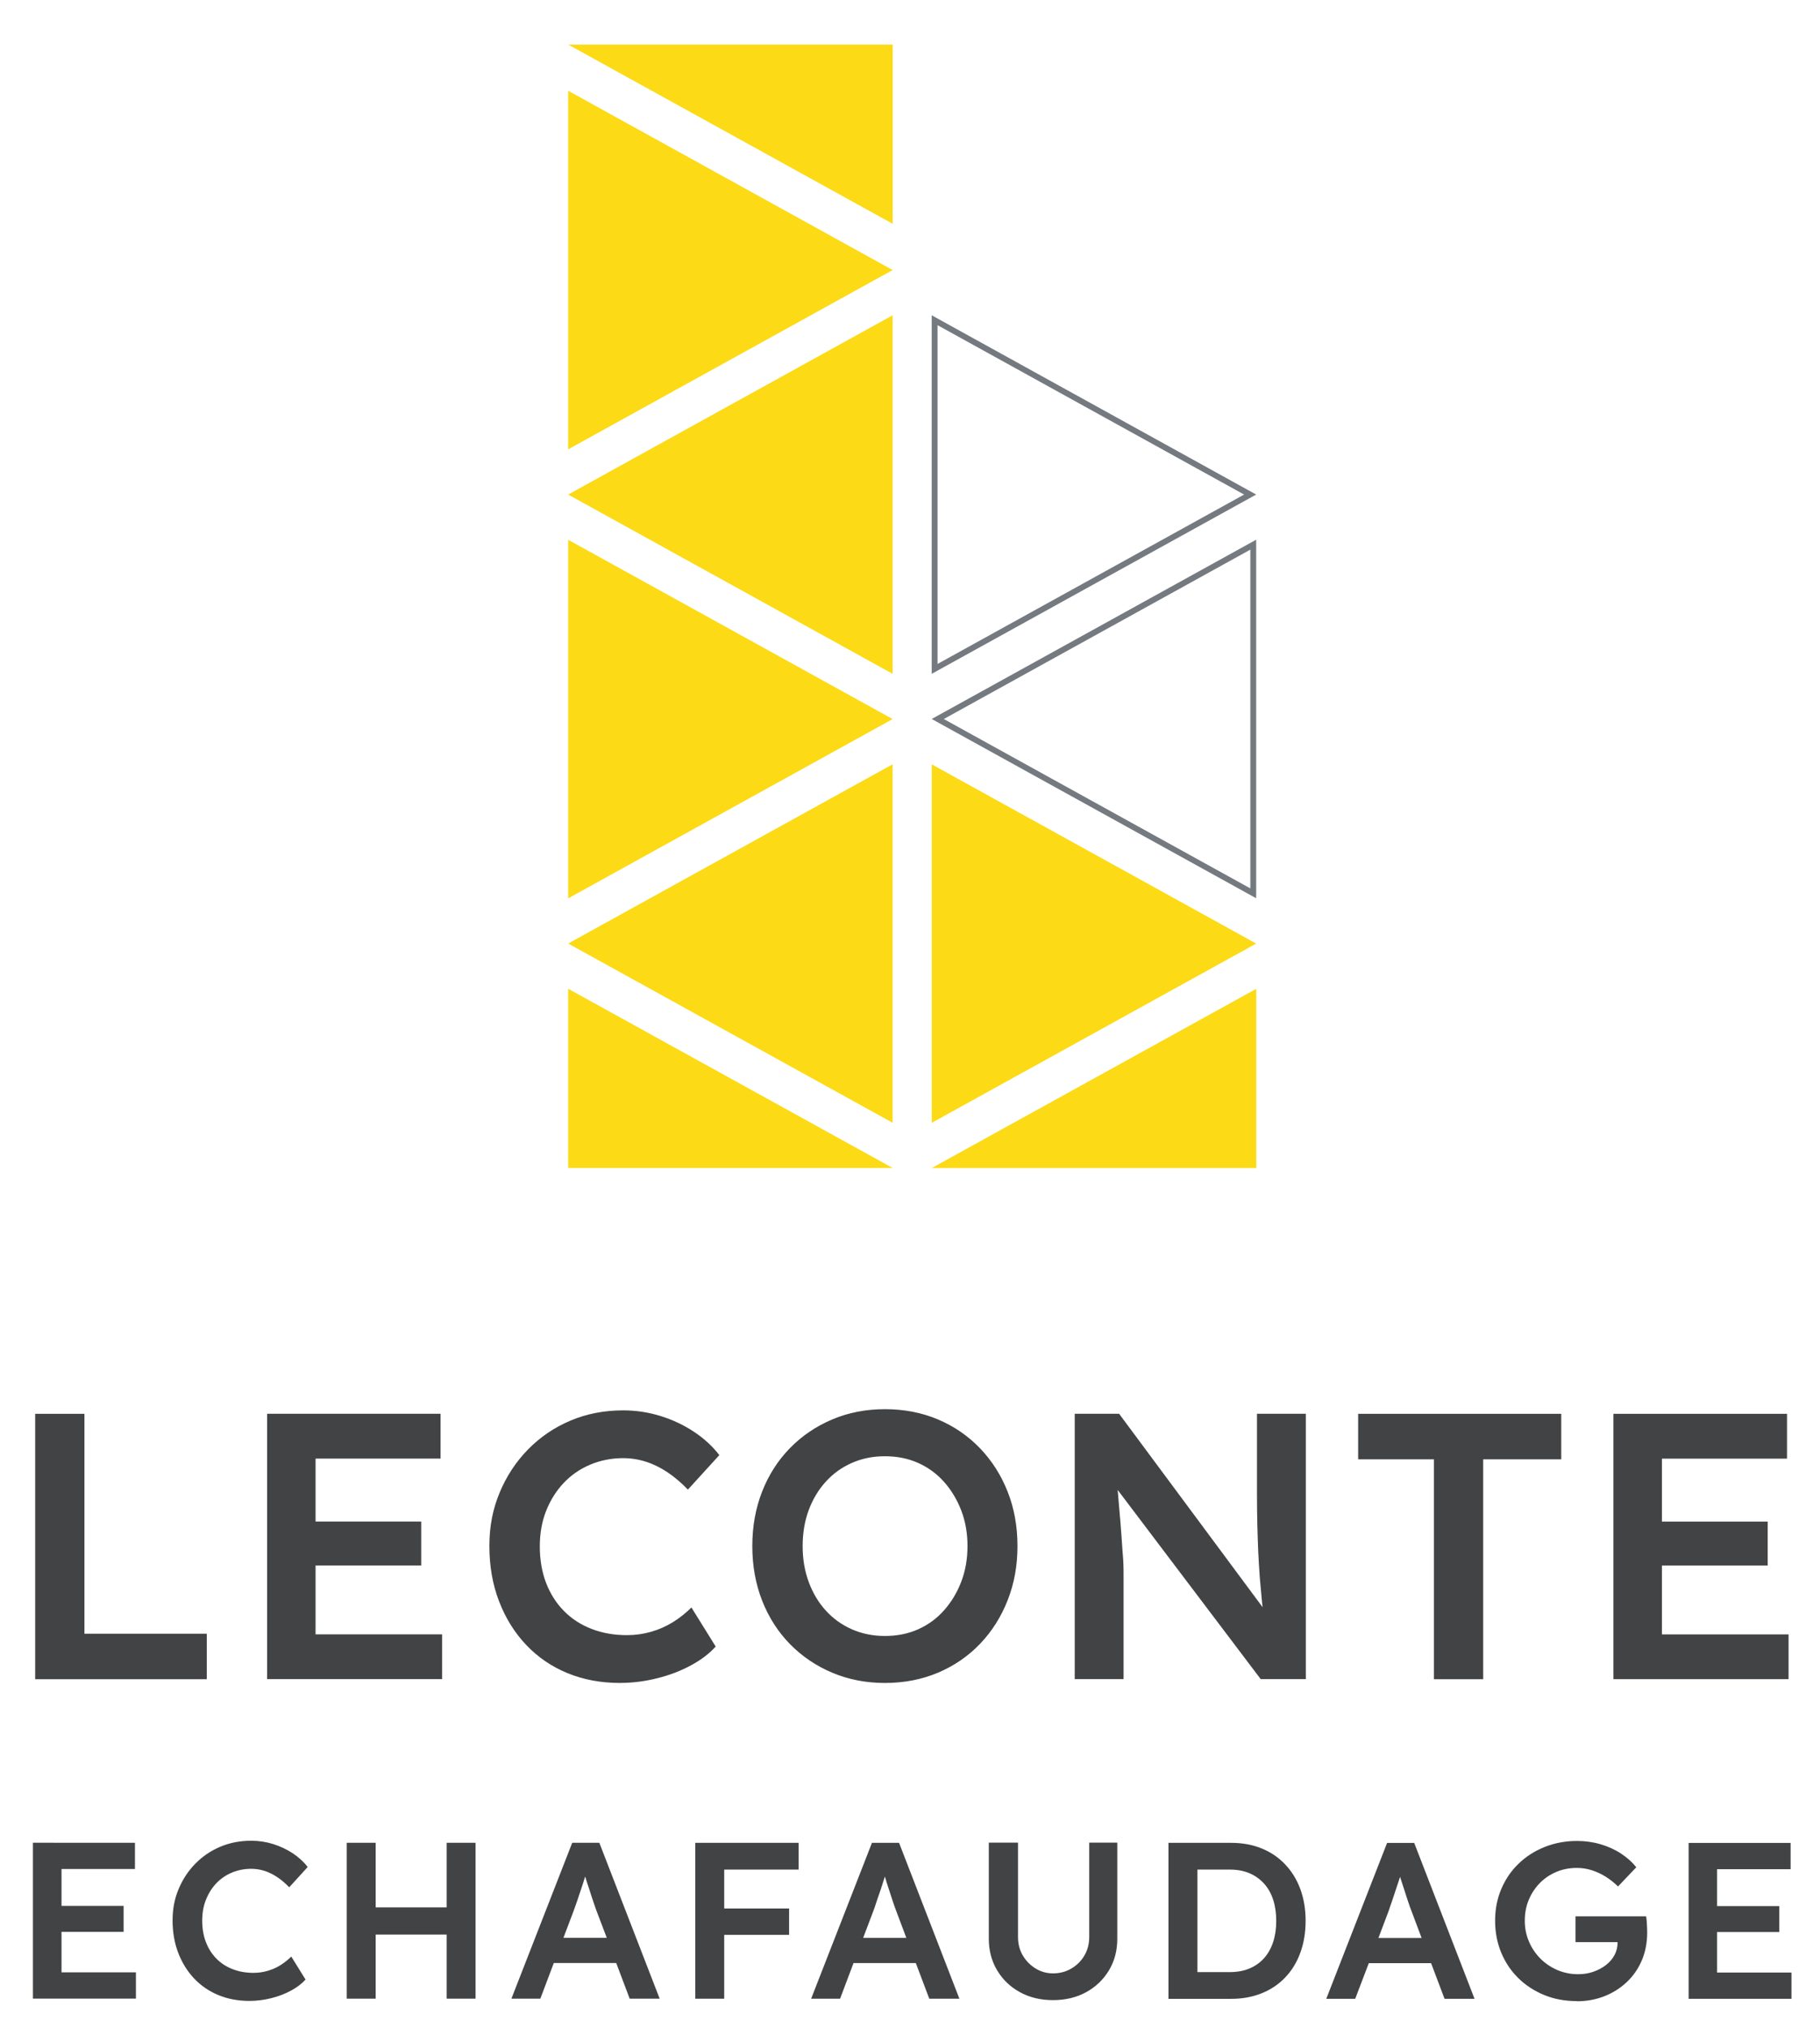
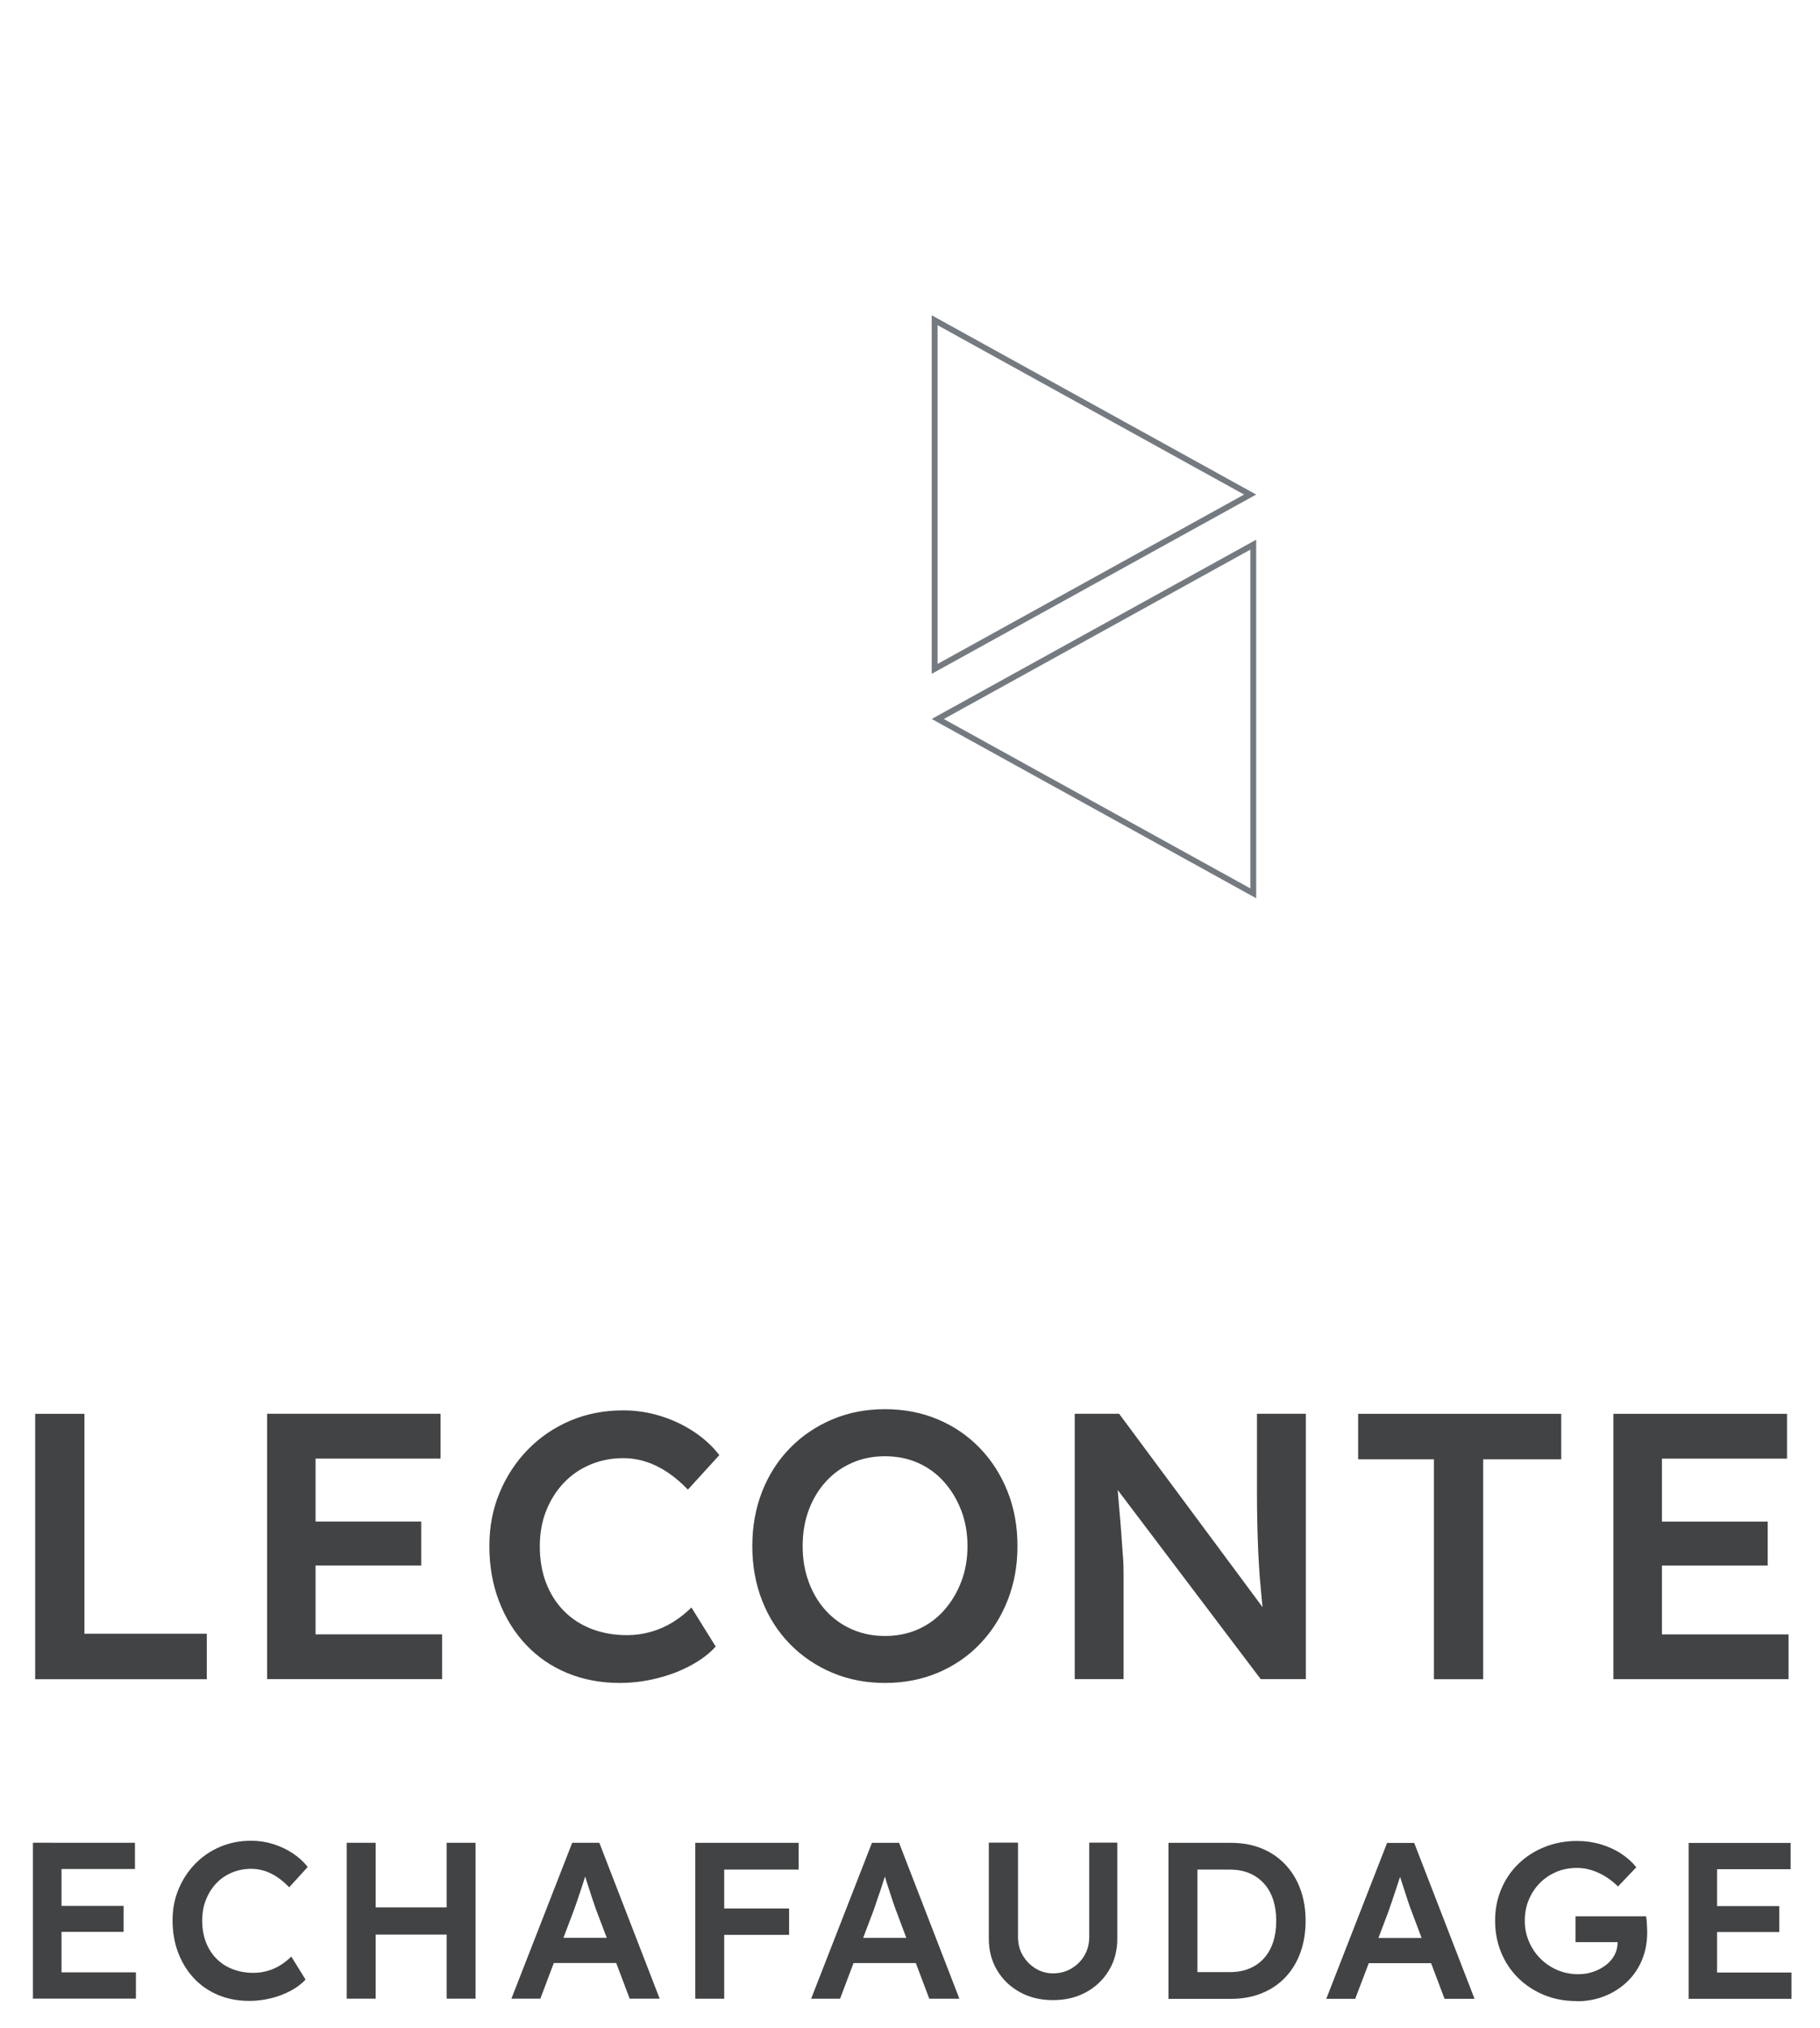
<svg xmlns="http://www.w3.org/2000/svg" id="logo" width="146.03mm" height="162.61mm" viewBox="0 0 413.93 460.93">
  <defs>
    <style>
      .cls-1 {
        fill: #424344;
      }

      .cls-2 {
        fill: #747a7f;
      }

      .cls-3 {
        fill: #fcda16;
      }
    </style>
  </defs>
  <g>
    <path class="cls-2" d="M213.23,73.91l69.72,38.5-69.72,38.5v-77M211.9,71.65v81.51l73.8-40.75-73.8-40.75h0ZM284.37,124.94v76.99l-69.72-38.5,69.72-38.5M285.7,122.67l-73.8,40.75,73.8,40.75v-81.51h0Z" />
-     <path class="cls-3" d="M129.22,20.63l73.8,40.75-73.8,40.75V20.63h0ZM203.02,71.66l-73.8,40.75,73.8,40.75v-81.51h0ZM129.22,204.19l73.8-40.75-73.8-40.75v81.51h0ZM203.01,173.72l-73.79,40.74,73.79,40.74v-81.49h0ZM129.22,224.74v40.74h73.81l-73.81-40.74ZM211.91,255.21l73.79-40.74-73.79-40.74v81.49h0ZM211.91,265.49h73.81v-40.74l-73.81,40.74ZM203.03,50.88V10.13h-73.81l73.81,40.74h0Z" />
  </g>
  <path class="cls-1" d="M8,381.67v-60.31h11.2v49.98h27.83v10.34H8ZM71.77,371.49v-15.66h24.03v-9.99h-24.03v-14.31h28.43v-10.18h-39.45v60.31h39.8v-10.18h-28.78ZM141.03,382.53c-4.37,0-8.36-.75-11.98-2.24s-6.75-3.63-9.39-6.42-4.7-6.09-6.16-9.91c-1.47-3.82-2.2-8-2.2-12.54s.78-8.41,2.33-12.15c1.55-3.73,3.71-7.01,6.46-9.82,2.76-2.81,5.97-5,9.65-6.55,3.67-1.55,7.67-2.33,11.98-2.33,2.93,0,5.77.43,8.53,1.29,2.76.86,5.28,2.05,7.58,3.58,2.3,1.52,4.22,3.29,5.77,5.3l-7.15,7.84c-1.49-1.55-3.03-2.86-4.61-3.92-1.58-1.06-3.22-1.87-4.91-2.41-1.7-.55-3.43-.82-5.21-.82-2.64,0-5.12.49-7.45,1.46-2.33.98-4.34,2.36-6.03,4.14-1.7,1.78-3.03,3.89-4.01,6.33-.98,2.44-1.46,5.16-1.46,8.14s.47,5.8,1.42,8.27,2.3,4.6,4.05,6.38,3.85,3.15,6.29,4.09c2.44.95,5.13,1.42,8.06,1.42,1.9,0,3.73-.26,5.52-.77,1.78-.52,3.43-1.25,4.96-2.2,1.52-.95,2.91-2.05,4.18-3.32l5.52,8.88c-1.38,1.55-3.22,2.96-5.52,4.22s-4.87,2.26-7.71,2.97c-2.84.72-5.67,1.08-8.49,1.08h-.02ZM201.26,382.53c-4.31,0-8.3-.78-11.98-2.33-3.68-1.55-6.88-3.72-9.61-6.5-2.73-2.79-4.84-6.08-6.33-9.87s-2.24-7.93-2.24-12.41.75-8.62,2.24-12.41,3.6-7.08,6.33-9.87,5.93-4.95,9.61-6.51c3.67-1.55,7.67-2.33,11.98-2.33s8.39.77,12.06,2.33c3.67,1.55,6.86,3.74,9.56,6.55s4.8,6.1,6.29,9.87c1.49,3.76,2.24,7.89,2.24,12.37s-.75,8.53-2.24,12.32-3.59,7.09-6.29,9.91-5.89,5-9.56,6.55c-3.68,1.55-7.7,2.33-12.06,2.33h0ZM201.26,371.85c2.76,0,5.27-.5,7.54-1.51,2.27-1.01,4.24-2.44,5.9-4.31s2.97-4.03,3.92-6.51c.95-2.47,1.42-5.17,1.42-8.1s-.47-5.63-1.42-8.1-2.26-4.64-3.92-6.5c-1.67-1.87-3.63-3.3-5.9-4.31s-4.78-1.51-7.54-1.51-5.2.5-7.5,1.51-4.28,2.43-5.95,4.27-2.96,3.99-3.88,6.46-1.38,5.2-1.38,8.19.46,5.64,1.38,8.14,2.21,4.67,3.88,6.5,3.65,3.26,5.95,4.27,4.8,1.51,7.5,1.51h0ZM285.88,321.36v18.09c0,2.48.03,4.82.08,7.03s.13,4.32.21,6.34c.11,2,.21,3.92.35,5.75.16,1.84.32,3.62.48,5.3.05.48.11.96.16,1.44l-32.63-43.96h-10.1v60.31h11.11v-23.34c0-.83,0-1.65-.03-2.56-.03-.88-.08-1.86-.19-2.96-.08-1.09-.19-2.48-.29-4.1-.11-1.65-.27-3.6-.48-5.86-.11-1.25-.21-2.64-.35-4.18l32.53,43h10.26v-60.31h-11.11,0ZM326.12,381.68v-49.98h-17.23v-10.34h46.19v10.34h-17.75v49.98h-11.21ZM377.98,371.5v-15.66h24.06v-9.99h-24.06v-14.31h28.45v-10.18h-39.48v60.31h39.83v-10.18h-28.8ZM13.99,448.32v-9.22h14.12v-5.89h-14.12v-8.39h16.7v-5.97H7.49v35.43h23.42v-5.97H13.99ZM56.72,454.8c-2.56,0-4.91-.44-7.04-1.32-2.12-.88-3.97-2.13-5.52-3.77-1.55-1.64-2.76-3.58-3.62-5.82-.86-2.24-1.29-4.7-1.29-7.37s.45-4.95,1.37-7.14c.91-2.19,2.18-4.12,3.8-5.77s3.51-2.94,5.67-3.85,4.51-1.37,7.04-1.37c1.72,0,3.39.25,5.01.76s3.1,1.21,4.45,2.1c1.35.9,2.48,1.93,3.39,3.11l-4.2,4.61c-.88-.91-1.78-1.68-2.71-2.3-.93-.62-1.89-1.1-2.88-1.42-1-.32-2.02-.48-3.06-.48-1.55,0-3.01.29-4.38.86-1.37.57-2.55,1.38-3.55,2.43s-1.78,2.29-2.35,3.72c-.58,1.43-.86,3.03-.86,4.79s.28,3.41.84,4.86c.56,1.45,1.35,2.7,2.38,3.75s2.26,1.85,3.7,2.4c1.44.56,3.01.84,4.73.84,1.11,0,2.19-.15,3.24-.46,1.05-.3,2.02-.73,2.91-1.29s1.71-1.21,2.46-1.95l3.24,5.22c-.81.91-1.89,1.74-3.24,2.48-1.35.74-2.86,1.33-4.53,1.75s-3.33.63-4.99.63h0ZM101.58,418.86v14.68h-16.14v-14.68h-6.58v35.43h6.58v-14.57h16.14v14.57h6.58v-35.43h-6.58ZM136.32,418.86h-6.18l-13.83,35.43h6.58l3.06-8.1h14.2l3.06,8.1h6.82l-13.72-35.43h0ZM128.14,440.47l2.34-6.18c.24-.67.51-1.41.8-2.26.29-.85.59-1.73.88-2.64.32-.91.59-1.78.85-2.64.03-.08.05-.16.08-.21.27.85.56,1.81.91,2.82.32,1.04.64,1.97.93,2.85s.51,1.52.67,1.94l2.4,6.31h-9.86ZM181.63,424.94v-6.07h-23.5v35.43h6.58v-14.52h14.76v-5.99h-14.76v-8.84h16.92ZM204.49,418.87h-6.18l-13.83,35.43h6.58l3.06-8.1h14.17l3.06,8.1h6.85l-13.72-35.43h0ZM196.31,440.48l2.34-6.18c.24-.67.51-1.41.77-2.26.29-.85.59-1.73.91-2.64.29-.91.59-1.78.85-2.64.03-.08.05-.16.08-.21.24.85.53,1.81.88,2.82.35,1.04.64,1.97.93,2.85.29.88.53,1.52.69,1.94l2.37,6.31h-9.83.01ZM239.47,454.62c-2.8,0-5.3-.6-7.49-1.8-2.19-1.2-3.93-2.85-5.19-4.96s-1.9-4.5-1.9-7.16v-21.88h6.64v21.42c0,1.59.36,3,1.09,4.23s1.7,2.22,2.91,2.96c1.22.74,2.53,1.11,3.95,1.11,1.55,0,2.95-.37,4.2-1.11s2.24-1.73,2.96-2.96c.72-1.23,1.09-2.64,1.09-4.23v-21.42h6.38v21.88c0,2.67-.63,5.06-1.9,7.16-1.27,2.11-3,3.76-5.19,4.96-2.19,1.2-4.71,1.8-7.54,1.8h-.01ZM265.75,454.32v-35.45h14.23c2.57,0,4.89.42,6.96,1.27,2.08.84,3.87,2.06,5.37,3.65s2.65,3.46,3.44,5.62,1.19,4.56,1.19,7.19-.4,5.04-1.19,7.22-1.93,4.05-3.42,5.62c-1.49,1.57-3.28,2.78-5.37,3.62-2.09.85-4.42,1.27-6.99,1.27h-14.23.01ZM272.33,449.21l-.51-.96h7.9c1.65,0,3.13-.27,4.43-.81s2.41-1.32,3.32-2.33c.91-1.01,1.6-2.24,2.08-3.67.47-1.43.71-3.05.71-4.84s-.24-3.4-.71-4.84c-.48-1.43-1.17-2.66-2.1-3.67s-2.03-1.79-3.32-2.33c-1.28-.54-2.75-.81-4.41-.81h-8.05l.66-.86v25.12h0ZM321.65,418.89h-6.18l-13.83,35.43h6.58l3.09-8.1h14.17l3.06,8.1h6.82l-13.72-35.43h0ZM313.5,440.5l2.34-6.18c.21-.67.48-1.41.77-2.26.29-.85.59-1.73.88-2.64.32-.91.59-1.78.88-2.64.03-.05.05-.13.05-.19.29.85.56,1.79.91,2.8.32,1.04.64,1.97.93,2.85.29.88.51,1.52.69,1.94l2.37,6.31h-9.83.01ZM358.57,454.84c-2.67,0-5.13-.46-7.39-1.39-2.26-.93-4.23-2.22-5.9-3.87-1.67-1.65-2.96-3.59-3.87-5.8s-1.37-4.62-1.37-7.22.46-4.95,1.39-7.16c.93-2.21,2.23-4.14,3.93-5.77,1.69-1.64,3.67-2.91,5.95-3.82s4.73-1.37,7.37-1.37c1.85,0,3.65.25,5.37.76s3.28,1.22,4.66,2.13,2.53,1.94,3.44,3.09l-4.15,4.36c-.95-.91-1.92-1.67-2.91-2.28s-2.03-1.08-3.11-1.42c-1.08-.34-2.19-.51-3.34-.51-1.69,0-3.25.3-4.68.91-1.44.61-2.68,1.45-3.75,2.53-1.06,1.08-1.9,2.35-2.51,3.8-.61,1.45-.91,3.04-.91,4.76s.31,3.22.94,4.71c.62,1.48,1.5,2.78,2.61,3.9,1.11,1.11,2.41,1.98,3.87,2.61,1.47.62,3.03.94,4.69.94,1.25,0,2.41-.18,3.49-.56,1.08-.37,2.04-.89,2.88-1.54.85-.66,1.5-1.43,1.95-2.3.46-.88.68-1.82.68-2.84v-1.11l.91,1.06h-10.48v-5.87h16.05c.07.37.12.78.15,1.24.03.45.06.89.07,1.32s.03.78.03,1.09c0,2.33-.41,4.45-1.22,6.36-.81,1.91-1.95,3.55-3.42,4.94-1.47,1.38-3.17,2.46-5.11,3.22-1.94.76-4.04,1.14-6.3,1.14v-.04ZM390.52,448.36v-9.22h14.15v-5.89h-14.15v-8.39h16.73v-5.97h-23.2v35.43h23.39v-5.97h-16.92,0Z" />
</svg>